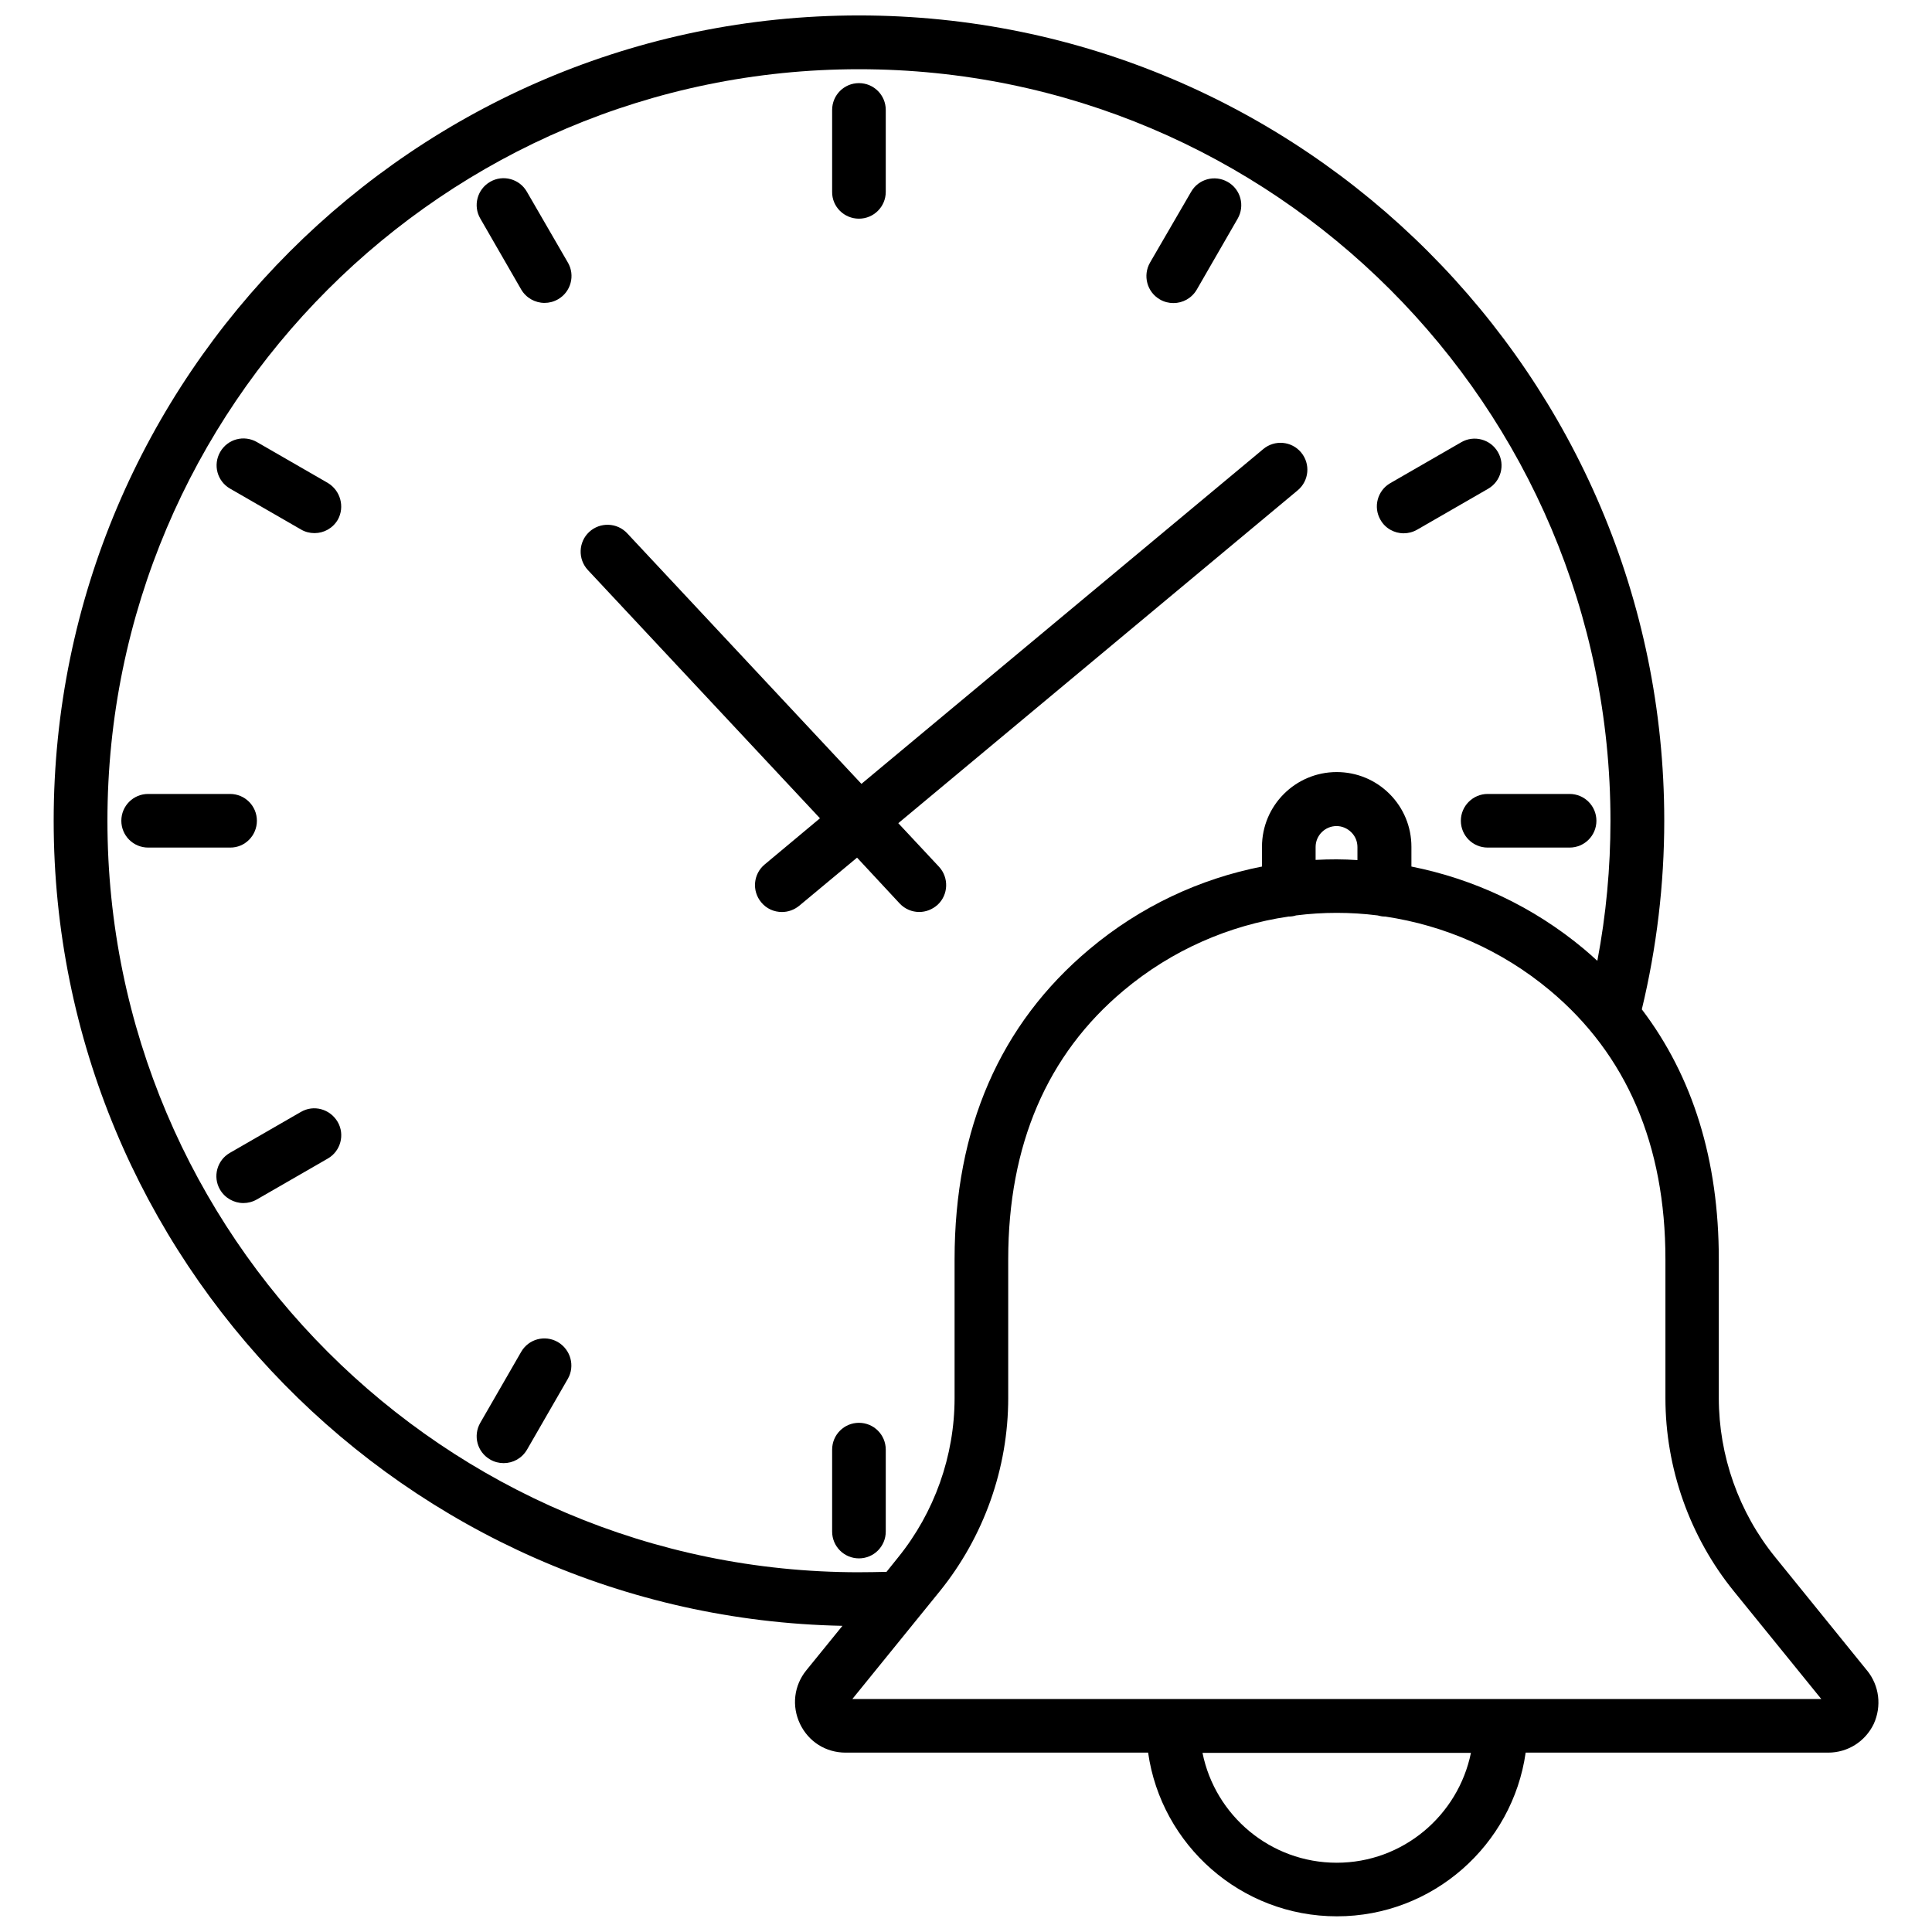
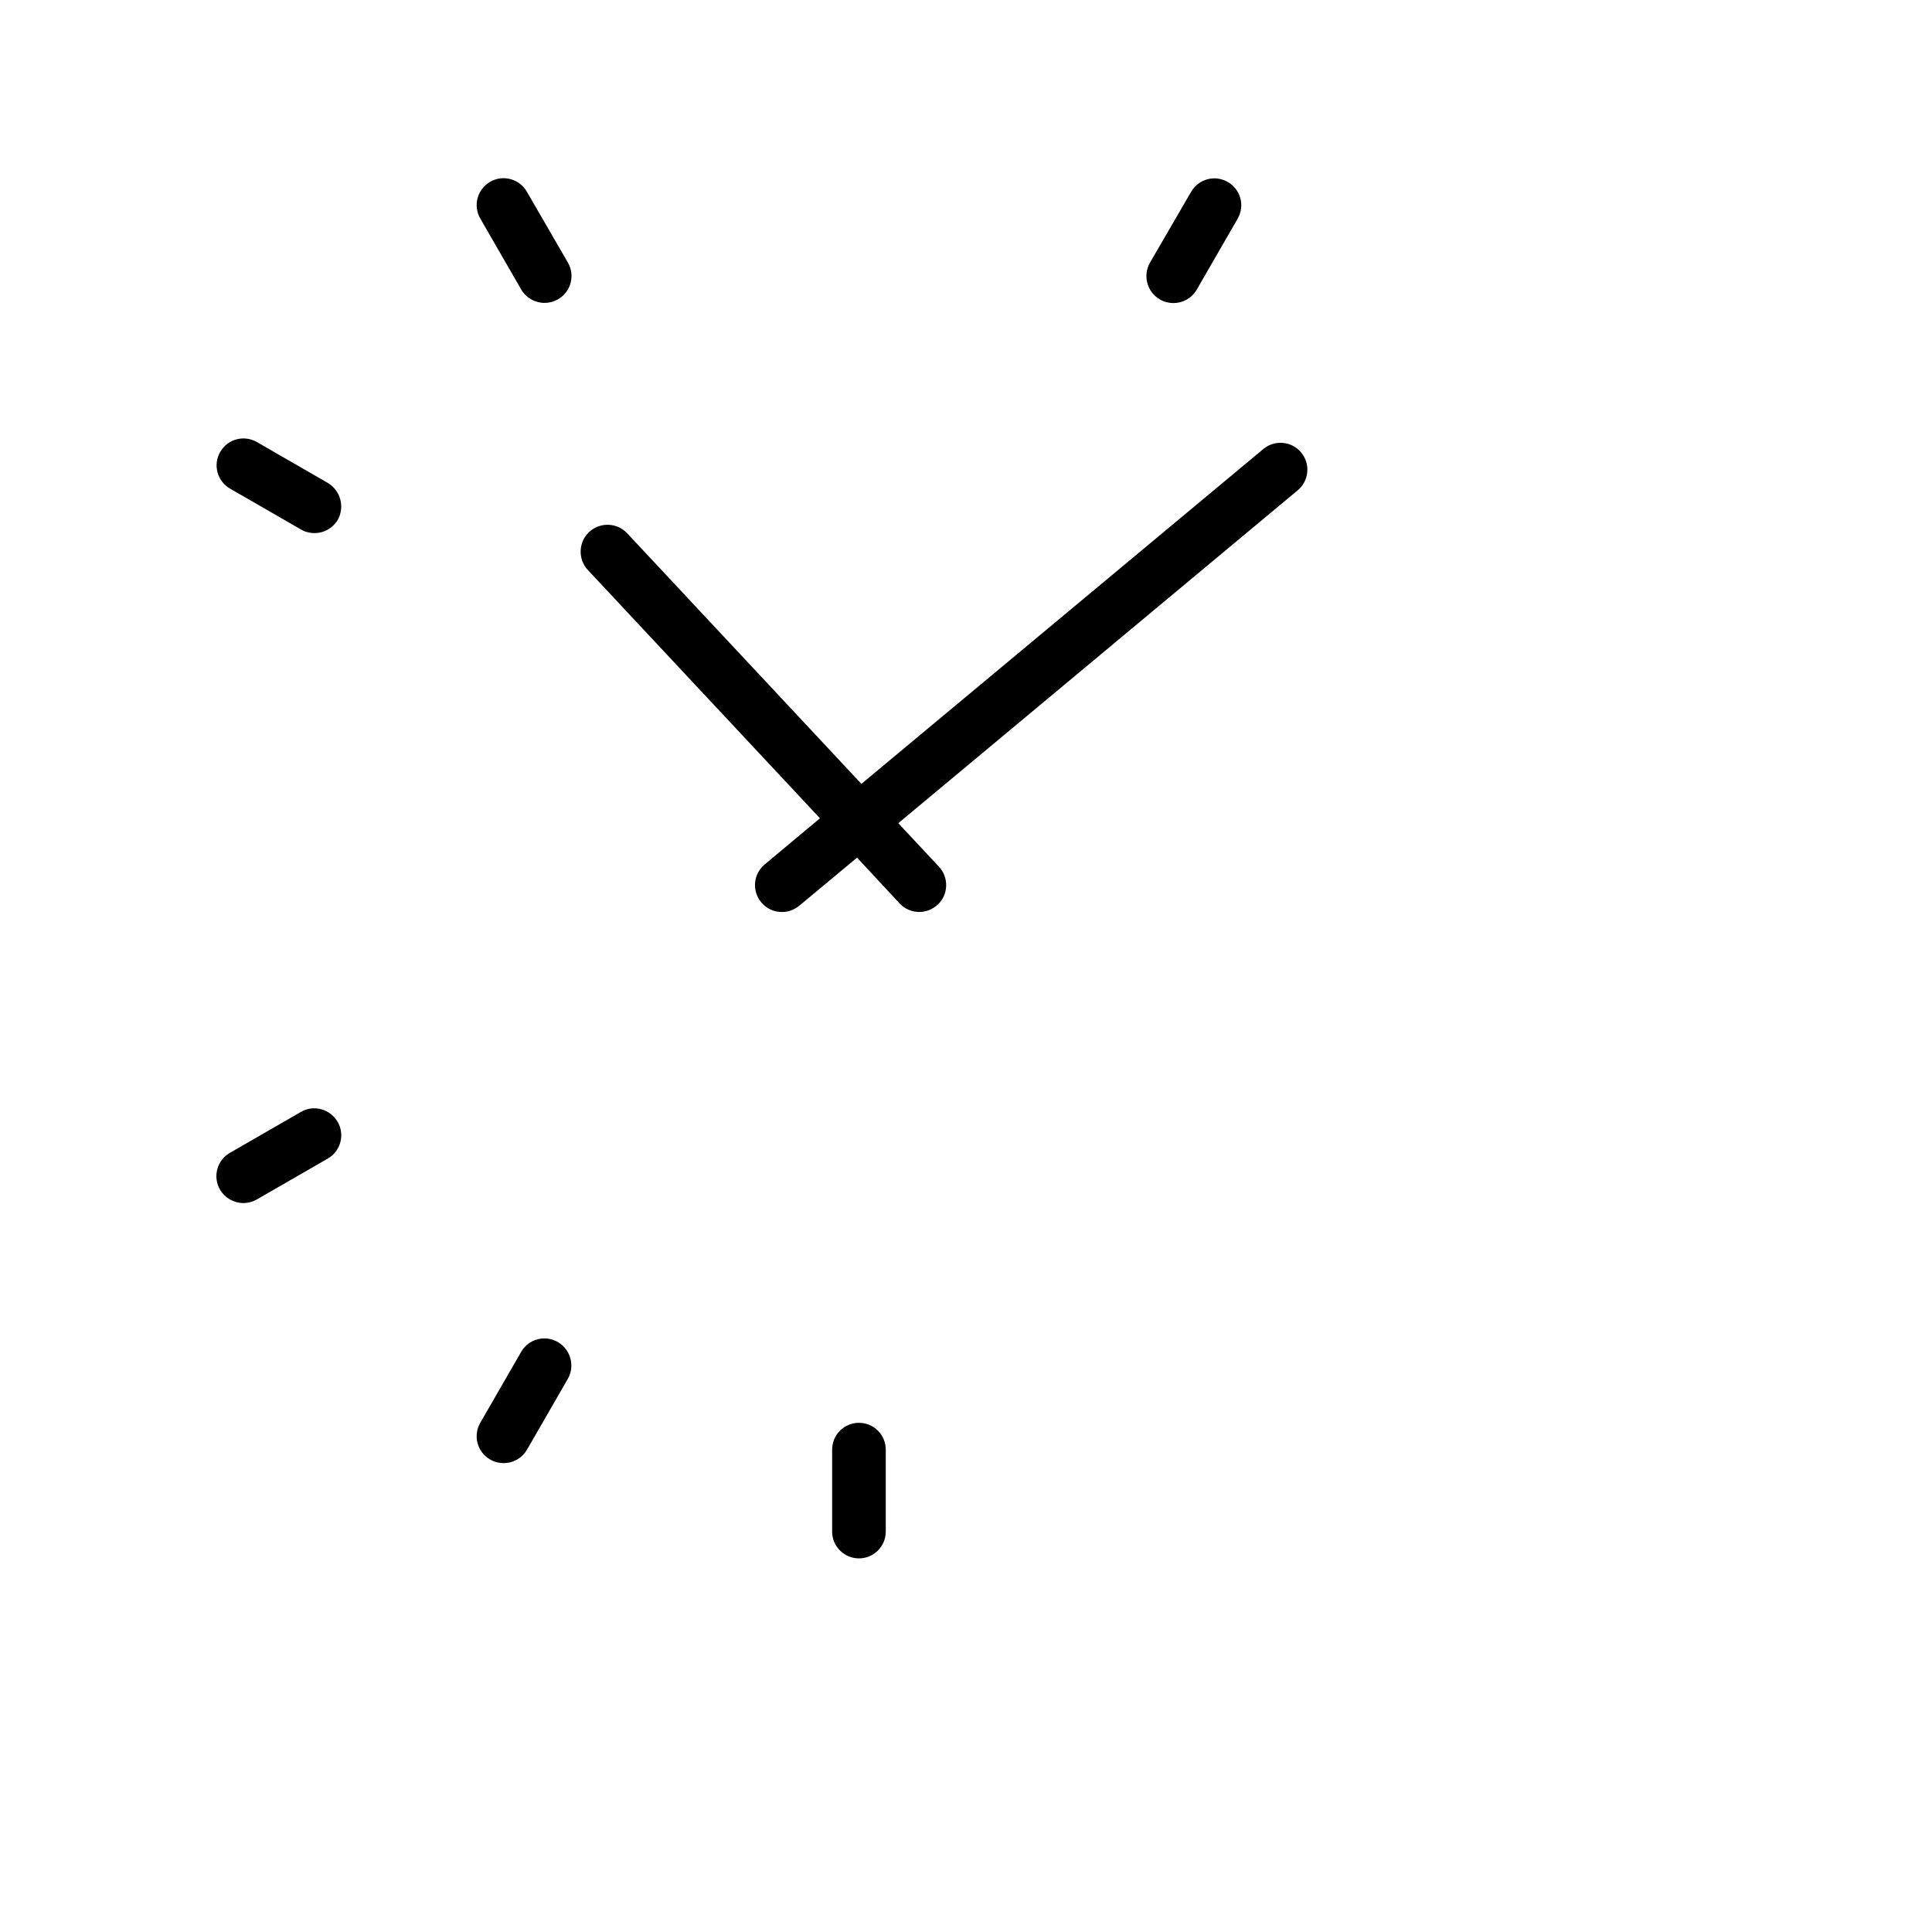
<svg xmlns="http://www.w3.org/2000/svg" width="800px" height="800px" version="1.1" viewBox="144 144 512 512">
  <defs>
    <clipPath id="a">
-       <path d="m158 148.09h484v503.81h-484z" />
-     </clipPath>
+       </clipPath>
  </defs>
  <g clip-path="url(#a)">
    <path d="m638.75 586.66-24.285-29.977c-9.672-11.891-14.965-26.902-14.965-42.219v-36.777c0-26.199-6.852-48.367-20.402-66.199 3.93-16.324 5.945-33.102 5.945-50.027 0-117.64-95.773-213.37-213.41-213.37-117.69 0-213.41 95.723-213.41 213.41 0 116.23 93.355 211.05 209.03 213.36l-9.574 11.789c-3.273 4.031-3.93 9.473-1.664 14.207 2.266 4.734 6.852 7.609 12.09 7.609h80.156c3.477 24.484 24.586 43.379 50.027 43.379s46.551-18.895 50.027-43.379h80.156c5.188 0 9.824-2.922 12.09-7.609 2.125-4.684 1.52-10.125-1.805-14.207zm-267.12-25.996c-109.83 0-199.16-89.324-199.16-199.16 0-109.83 89.328-199.16 199.16-199.16 109.83 0 199.16 89.324 199.16 199.16 0 12.496-1.16 24.938-3.477 37.129-1.16-1.059-2.266-2.066-3.477-3.074-13.602-11.387-29.371-18.641-45.797-21.914v-5.238c0-5.289-2.066-10.277-5.793-14.008-3.727-3.727-8.715-5.793-14.008-5.793-10.934 0-19.801 8.867-19.801 19.801v5.238c-16.426 3.223-32.195 10.531-45.746 21.914-23.68 19.852-35.719 47.457-35.719 82.172v36.777c0 15.316-5.34 30.328-14.965 42.219l-3.074 3.828c-2.465 0.055-4.883 0.105-7.301 0.105zm121.02-188.78v-3.426c0-3.074 2.519-5.543 5.543-5.543 1.461 0 2.871 0.605 3.93 1.664 1.059 1.059 1.613 2.418 1.613 3.93v3.426c-3.68-0.254-7.356-0.254-11.086-0.051zm5.594 265.76c-17.582 0-32.242-12.543-35.57-29.121h71.137c-3.375 16.578-18.035 29.121-35.566 29.121zm-128.37-43.379 23.176-28.566c11.688-14.461 18.137-32.598 18.137-51.188v-36.777c0-30.277 10.277-54.262 30.582-71.238 12.848-10.781 28.012-17.281 43.68-19.598h0.102c0.656 0 1.309-0.102 1.914-0.301 7.152-0.906 14.41-0.906 21.613 0 0.605 0.152 1.211 0.301 1.914 0.301h0.102c15.617 2.316 30.781 8.816 43.68 19.598 20.305 16.977 30.582 40.961 30.582 71.238v36.777c0 18.59 6.449 36.777 18.137 51.188l23.176 28.566z" />
  </g>
-   <path d="m371.63 201.95c3.93 0 7.106-3.176 7.106-7.106v-21.711c0-3.93-3.176-7.106-7.106-7.106-3.93 0-7.106 3.176-7.106 7.106v21.715c-0.047 3.93 3.176 7.102 7.106 7.102z" />
  <path d="m371.63 521.06c-3.93 0-7.106 3.176-7.106 7.106v21.715c0 3.93 3.176 7.106 7.106 7.106 3.93 0 7.106-3.176 7.106-7.106v-21.715c0-3.93-3.176-7.106-7.106-7.106z" />
-   <path d="m212.08 361.51c0-3.93-3.176-7.106-7.106-7.106h-21.715c-3.93 0-7.106 3.176-7.106 7.106 0 3.93 3.176 7.106 7.106 7.106h21.715c3.93 0.047 7.106-3.176 7.106-7.106z" />
-   <path d="m531.14 361.51c0 3.93 3.176 7.106 7.106 7.106h21.715c3.93 0 7.106-3.176 7.106-7.106 0-3.93-3.176-7.106-7.106-7.106h-21.715c-3.883 0-7.106 3.176-7.106 7.106z" />
  <path d="m283.62 194.8c-1.965-3.426-6.348-4.586-9.723-2.621-3.426 1.965-4.586 6.348-2.621 9.723l10.832 18.793c1.309 2.266 3.727 3.578 6.195 3.578 1.211 0 2.418-0.301 3.578-0.957 3.426-1.965 4.586-6.348 2.621-9.723z" />
  <path d="m223.71 438.69-18.793 10.832c-3.426 1.965-4.586 6.348-2.621 9.723 1.309 2.266 3.727 3.578 6.195 3.578 1.211 0 2.418-0.301 3.578-0.957l18.793-10.832c3.426-1.965 4.586-6.348 2.621-9.723-2.016-3.426-6.348-4.637-9.773-2.621z" />
-   <path d="m515.98 285.33c1.211 0 2.418-0.301 3.578-0.957l18.793-10.832c3.426-1.965 4.586-6.348 2.621-9.723-1.965-3.426-6.348-4.586-9.723-2.621l-18.793 10.832c-3.426 1.965-4.586 6.348-2.621 9.723 1.258 2.269 3.676 3.578 6.144 3.578z" />
  <path d="m230.87 271.98-18.793-10.832c-3.426-1.965-7.758-0.805-9.723 2.621-1.965 3.426-0.805 7.758 2.621 9.723l18.793 10.832c1.109 0.656 2.367 0.957 3.578 0.957 2.469 0 4.836-1.258 6.195-3.578 1.859-3.375 0.703-7.707-2.672-9.723z" />
  <path d="m291.83 499.65c-3.426-1.965-7.758-0.805-9.723 2.621l-10.832 18.793c-1.965 3.426-0.805 7.758 2.621 9.723 1.109 0.656 2.367 0.957 3.578 0.957 2.469 0 4.836-1.258 6.195-3.578l10.832-18.793c1.91-3.375 0.754-7.707-2.672-9.723z" />
  <path d="m451.39 223.36c1.109 0.656 2.367 0.957 3.578 0.957 2.469 0 4.836-1.258 6.195-3.578l10.832-18.793c1.965-3.426 0.805-7.758-2.621-9.723-3.426-1.965-7.758-0.805-9.723 2.621l-10.883 18.742c-1.965 3.426-0.805 7.809 2.621 9.773z" />
  <path d="m382.41 383.42c1.41 1.512 3.324 2.266 5.188 2.266 1.762 0 3.477-0.656 4.887-1.914 2.871-2.672 3.023-7.203 0.352-10.078l-10.781-11.539 105.85-88.219c3.023-2.519 3.426-7.004 0.906-10.027-2.519-3.023-7.004-3.426-10.027-0.906l-106.5 88.73-62.07-66.402c-2.672-2.871-7.203-3.023-10.078-0.352-2.871 2.672-3.023 7.203-0.352 10.078l61.516 65.797-14.66 12.242c-3.023 2.519-3.426 7.004-0.906 10.027 1.41 1.715 3.426 2.57 5.492 2.57 1.613 0 3.223-0.555 4.586-1.664l15.316-12.746z" />
</svg>